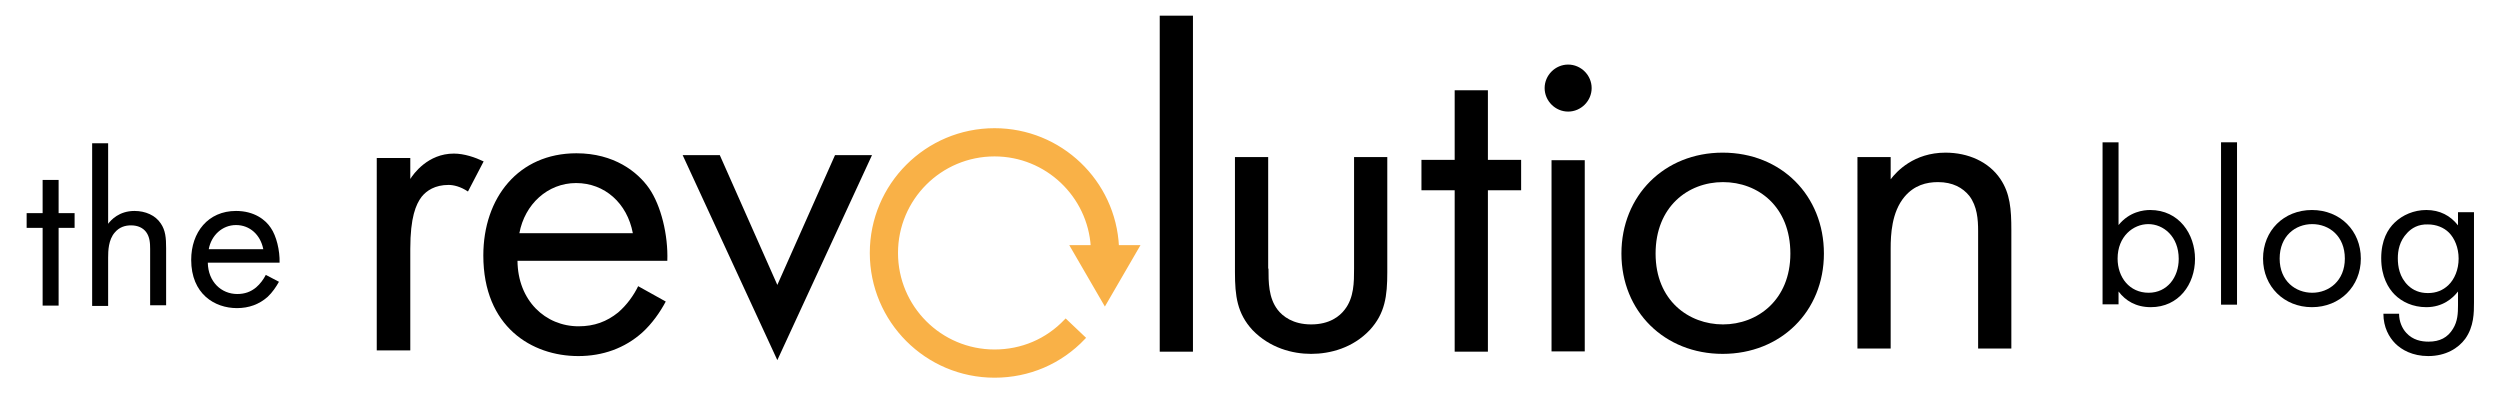
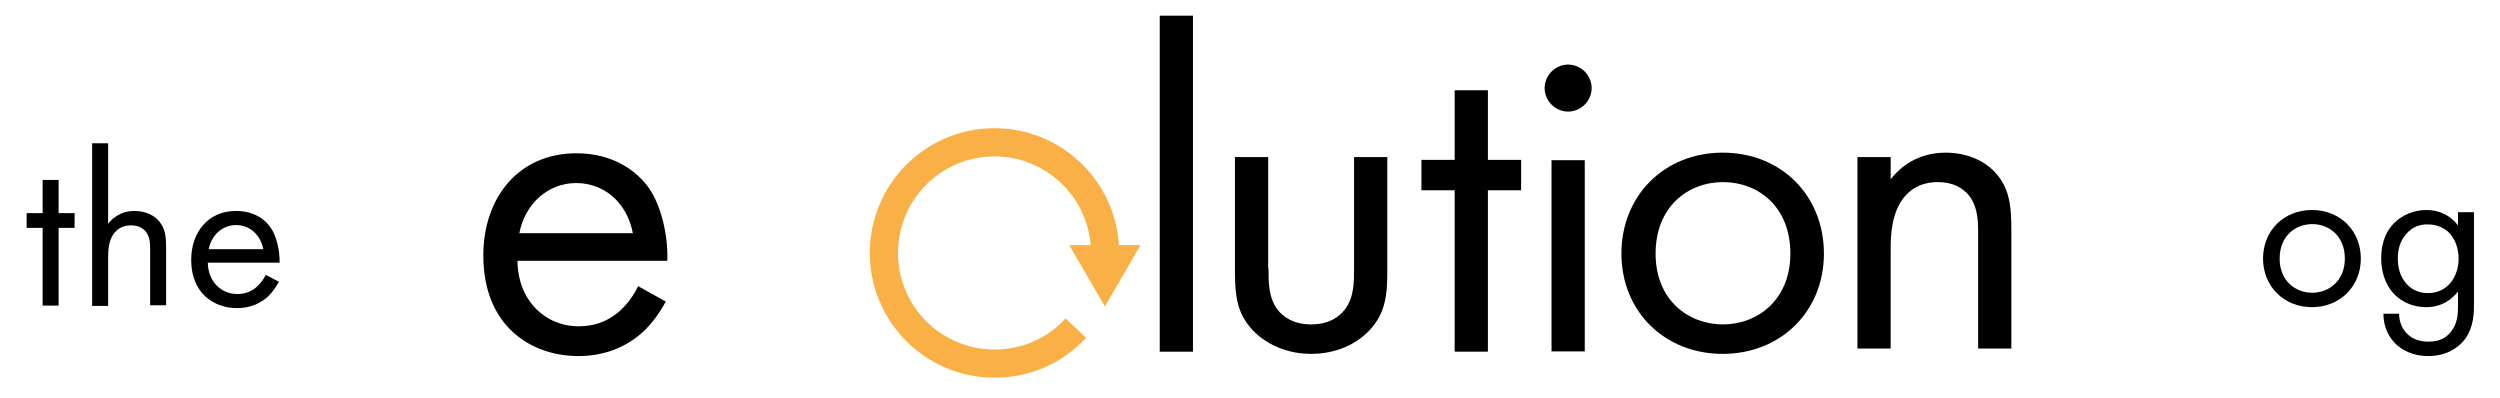
<svg xmlns="http://www.w3.org/2000/svg" version="1.1" x="0px" y="0px" viewBox="0 0 797.6 126.9" style="enable-background:new 0 0 797.6 126.9;" xml:space="preserve">
  <style type="text/css">
	.st0{fill:#F9B147;stroke:#F9B147;stroke-miterlimit:10;}
	.st1{display:none;}
	.st2{display:inline;}
	.st3{fill:#F9B147;}
</style>
  <g id="White">
    <g id="Blog">
-       <path d="M675.9,97.1h-5.1V45.4h5.1v26.4c3.5-4.3,8-4.8,10.1-4.8c9.2,0,14.3,7.7,14.3,15.6c0,8.1-5.2,15.4-14.1,15.4    c-4.8,0-8.1-2.1-10.3-5V97.1z M695.1,82.6c0-7.2-4.9-11.1-9.7-11.1c-4.8,0-9.8,3.9-9.8,11c0,6,3.8,10.9,9.9,10.9    C691.4,93.4,695.1,88.5,695.1,82.6z" />
-       <path d="M713.7,45.4v51.8h-5.1V45.4H713.7z" />
      <path d="M722,82.5c0-8.9,6.6-15.5,15.6-15.5s15.6,6.6,15.6,15.5c0,8.9-6.7,15.5-15.6,15.5S722,91.4,722,82.5z M727.3,82.5    c0,7.2,5.1,10.9,10.4,10.9c5.3,0,10.4-3.8,10.4-10.9c0-7.2-5-11-10.4-11S727.3,75.3,727.3,82.5z" />
      <path d="M784.2,67.7h5.1v28.8c0,3.2,0,7.7-2.8,11.6c-2.2,3-6.2,5.5-11.8,5.5c-5,0-8.5-2-10.5-4c-2-2-3.8-5.2-3.8-9.5h5    c0,2.5,1,4.7,2.3,6.1c2.1,2.3,4.8,2.8,7.1,2.8c3.6,0,6.1-1.3,7.8-4.1c1.5-2.4,1.6-5,1.6-7.5V93c-1.7,2.2-4.9,5-10.1,5    c-4.3,0-7.8-1.7-10.1-4c-2-2-4.3-5.7-4.3-11.6c0-5.8,2.1-9.3,4.3-11.4c2.5-2.4,6.1-4,10.1-4c4.3,0,7.7,1.8,10.1,4.9V67.7z     M768,74.3c-2.5,2.6-3,5.7-3,8.1c0,2.6,0.5,6,3.3,8.7c1.6,1.5,3.6,2.4,6.3,2.4s4.8-0.9,6.5-2.5c2-1.9,3.3-5,3.3-8.5    c0-3.5-1.3-6.5-3.1-8.3c-1.6-1.6-4-2.6-6.7-2.6C771.5,71.5,769.4,72.8,768,74.3z" />
    </g>
    <g>
      <g id="lution">
        <path d="M380.6,5v107.2H370V5H380.6z" />
        <path d="M404.7,85.7c0,4.3,0,9.3,2.9,13.1c1.6,2.1,4.9,4.7,10.7,4.7c5.9,0,9.1-2.6,10.7-4.7C432,95,432,90,432,85.7V50.1h10.6     v36.8c0,7.5-0.7,13.1-5.6,18.4c-5.4,5.7-12.6,7.6-18.7,7.6c-6,0-13.2-1.9-18.7-7.6c-4.9-5.3-5.6-10.9-5.6-18.4V50.1h10.6V85.7z" />
        <path d="M474.7,60.7v51.5h-10.6V60.7h-10.6V51h10.6V28.8h10.6V51h10.6v9.7H474.7z" />
        <path d="M500.3,20.6c4.1,0,7.5,3.4,7.5,7.5s-3.4,7.5-7.5,7.5s-7.5-3.4-7.5-7.5S496.2,20.6,500.3,20.6z M505.6,51.1v61H495v-61     H505.6z" />
        <path d="M517.3,80.9c0-18.5,13.7-32.2,32.3-32.2c18.7,0,32.3,13.7,32.3,32.2c0,18.5-13.8,32-32.3,32S517.3,99.4,517.3,80.9z      M528.2,80.9c0,15,10.6,22.6,21.5,22.6c11,0,21.5-7.8,21.5-22.6c0-15-10.3-22.8-21.5-22.8C538.5,58.1,528.2,66,528.2,80.9z" />
        <path d="M592.6,50.1h10.6v7.1c1.9-2.5,7.4-8.5,17.5-8.5c7.2,0,13.8,2.9,17.5,8.4c3.1,4.6,3.5,9.6,3.5,16.3v37.8h-10.6V73.7     c0-3.7-0.3-7.9-2.8-11.2c-2.1-2.6-5.3-4.4-10-4.4c-3.7,0-7.6,1-10.7,4.7c-4.1,4.9-4.4,12.1-4.4,16.5v31.9h-10.6V50.1z" />
      </g>
      <path id="O" class="st0" d="M352.5,96.8L363,78.7h-6.5c-1-20.8-18.2-37.3-39.2-37.3c-21.7,0-39.3,17.6-39.3,39.3    s17.6,39.3,39.3,39.3c10.9,0,21-4.3,28.5-12.2l-5.8-5.5c-6,6.3-14,9.7-22.7,9.7c-17.3,0-31.3-14-31.3-31.3s14-31.3,31.3-31.3    c16.6,0,30.2,13,31.2,29.3H342L352.5,96.8z" />
      <g id="rev">
-         <path d="M120.2,50.4h10.7v6.7c1-1.6,5.6-8.1,13.9-8.1c3.3,0,6.8,1.2,9.5,2.5l-5,9.6c-2.4-1.6-4.6-2.1-6.2-2.1     c-4.3,0-7,1.8-8.6,3.8c-1.8,2.4-3.6,6.5-3.6,16.6v32.4h-10.7V50.4z" />
        <path d="M212.4,96.2c-1.8,3.4-4.4,7.1-7.5,9.9c-5.6,5-12.6,7.5-20.4,7.5c-14.8,0-30.3-9.3-30.3-32.1c0-18.4,11.2-32.6,29.7-32.6     c12,0,19.5,5.9,23.2,11.2c3.8,5.5,6.1,14.9,5.8,23.1h-47.8c0.1,12.7,8.9,20.9,19.5,20.9c5,0,9-1.5,12.6-4.4     c2.8-2.4,5-5.5,6.4-8.4L212.4,96.2z M201.9,74.4c-1.8-9.6-9-16-18.1-16s-16.4,6.8-18.1,16H201.9z" />
-         <path d="M229.6,49.4L248,90.9l18.4-41.4h11.8L248,114.9l-30.2-65.4H229.6z" />
      </g>
    </g>
    <g id="the">
      <path d="M18.7,72.7v24.8h-5.1V72.7H8.5V68h5.1V57.4h5.1V68h5.1v4.7H18.7z" />
      <path d="M29.4,45.7h5.1v25.7c0.9-1.2,3.5-4.1,8.4-4.1c3.5,0,6.7,1.4,8.4,4c1.5,2.2,1.7,4.6,1.7,7.9v18.2h-5.1V79.4    c0-1.8-0.1-3.8-1.3-5.4c-1-1.3-2.6-2.1-4.8-2.1c-1.8,0-3.7,0.5-5.2,2.3c-2,2.3-2.1,5.8-2.1,8v15.4h-5.1V45.7z" />
      <path d="M89,89.9c-0.9,1.6-2.1,3.4-3.6,4.8c-2.7,2.4-6,3.6-9.8,3.6c-7.1,0-14.6-4.5-14.6-15.4c0-8.8,5.4-15.6,14.3-15.6    c5.8,0,9.4,2.8,11.1,5.4c1.8,2.6,2.9,7.2,2.8,11.1H66.3c0.1,6.1,4.3,10,9.4,10c2.4,0,4.3-0.7,6-2.1c1.3-1.1,2.4-2.6,3.1-4L89,89.9    z M84,79.5c-0.9-4.6-4.3-7.7-8.7-7.7s-7.9,3.3-8.7,7.7H84z" />
    </g>
  </g>
  <g id="Black" class="st1">
    <g id="Blog_1_" class="st2">
      <path d="M675.9,97.1h-5.1V45.4h5.1v26.4c3.5-4.3,8-4.8,10.1-4.8c9.2,0,14.3,7.7,14.3,15.6c0,8.1-5.2,15.4-14.1,15.4    c-4.8,0-8.1-2.1-10.3-5V97.1z M695.1,82.6c0-7.2-4.9-11.1-9.7-11.1c-4.8,0-9.8,3.9-9.8,11c0,6,3.8,10.9,9.9,10.9    C691.4,93.4,695.1,88.5,695.1,82.6z" />
      <path d="M713.7,45.4v51.8h-5.1V45.4H713.7z" />
      <path d="M722,82.5c0-8.9,6.6-15.5,15.6-15.5s15.6,6.6,15.6,15.5c0,8.9-6.7,15.5-15.6,15.5S722,91.4,722,82.5z M727.3,82.5    c0,7.2,5.1,10.9,10.4,10.9c5.3,0,10.4-3.8,10.4-10.9c0-7.2-5-11-10.4-11S727.3,75.3,727.3,82.5z" />
      <path d="M784.2,67.7h5.1v28.8c0,3.2,0,7.7-2.8,11.6c-2.2,3-6.2,5.5-11.8,5.5c-5,0-8.5-2-10.5-4c-2-2-3.8-5.2-3.8-9.5h5    c0,2.5,1,4.7,2.3,6.1c2.1,2.3,4.8,2.8,7.1,2.8c3.6,0,6.1-1.3,7.8-4.1c1.5-2.4,1.6-5,1.6-7.5V93c-1.7,2.2-4.9,5-10.1,5    c-4.3,0-7.8-1.7-10.1-4c-2-2-4.3-5.7-4.3-11.6c0-5.8,2.1-9.3,4.3-11.4c2.5-2.4,6.1-4,10.1-4c4.3,0,7.7,1.8,10.1,4.9V67.7z     M768,74.3c-2.5,2.6-3,5.7-3,8.1c0,2.6,0.5,6,3.3,8.7c1.6,1.5,3.6,2.4,6.3,2.4s4.8-0.9,6.5-2.5c2-1.9,3.3-5,3.3-8.5    c0-3.5-1.3-6.5-3.1-8.3c-1.6-1.6-4-2.6-6.7-2.6C771.5,71.5,769.4,72.8,768,74.3z" />
    </g>
    <g class="st2">
      <g id="lution_1_">
        <path d="M380.6,5v107.2H370V5H380.6z" />
        <path d="M404.7,85.7c0,4.3,0,9.3,2.9,13.1c1.6,2.1,4.9,4.7,10.7,4.7c5.9,0,9.1-2.6,10.7-4.7C432,95,432,90,432,85.7V50.1h10.6     v36.8c0,7.5-0.7,13.1-5.6,18.4c-5.4,5.7-12.6,7.6-18.7,7.6c-6,0-13.2-1.9-18.7-7.6c-4.9-5.3-5.6-10.9-5.6-18.4V50.1h10.6V85.7z" />
        <path d="M474.7,60.7v51.5h-10.6V60.7h-10.6V51h10.6V28.8h10.6V51h10.6v9.7H474.7z" />
        <path d="M500.3,20.6c4.1,0,7.5,3.4,7.5,7.5s-3.4,7.5-7.5,7.5s-7.5-3.4-7.5-7.5S496.2,20.6,500.3,20.6z M505.6,51.1v61H495v-61     H505.6z" />
        <path d="M517.3,80.9c0-18.5,13.7-32.2,32.3-32.2c18.7,0,32.3,13.7,32.3,32.2c0,18.5-13.8,32-32.3,32S517.3,99.4,517.3,80.9z      M528.2,80.9c0,15,10.6,22.6,21.5,22.6c11,0,21.5-7.8,21.5-22.6c0-15-10.3-22.8-21.5-22.8C538.5,58.1,528.2,66,528.2,80.9z" />
        <path d="M592.6,50.1h10.6v7.1c1.9-2.5,7.4-8.5,17.5-8.5c7.2,0,13.8,2.9,17.5,8.4c3.1,4.6,3.5,9.6,3.5,16.3v37.8h-10.6V73.7     c0-3.7-0.3-7.9-2.8-11.2c-2.1-2.6-5.3-4.4-10-4.4c-3.7,0-7.6,1-10.7,4.7c-4.1,4.9-4.4,12.1-4.4,16.5v31.9h-10.6V50.1z" />
      </g>
      <path id="O_1_" class="st3" d="M352.5,96.8L363,78.7h-6.5c-1-20.8-18.2-37.3-39.2-37.3c-21.7,0-39.3,17.6-39.3,39.3    s17.6,39.3,39.3,39.3c10.9,0,21-4.3,28.5-12.2l-5.8-5.5c-6,6.3-14,9.7-22.7,9.7c-17.3,0-31.3-14-31.3-31.3s14-31.3,31.3-31.3    c16.6,0,30.2,13,31.2,29.3H342L352.5,96.8z" />
      <g id="rev_1_">
        <path d="M120.2,50.4h10.7v6.7c1-1.6,5.6-8.1,13.9-8.1c3.3,0,6.8,1.2,9.5,2.5l-5,9.6c-2.4-1.6-4.6-2.1-6.2-2.1     c-4.3,0-7,1.8-8.6,3.8c-1.8,2.4-3.6,6.5-3.6,16.6v32.4h-10.7V50.4z" />
        <path d="M212.4,96.2c-1.8,3.4-4.4,7.1-7.5,9.9c-5.6,5-12.6,7.5-20.4,7.5c-14.8,0-30.3-9.3-30.3-32.1c0-18.4,11.2-32.6,29.7-32.6     c12,0,19.5,5.9,23.2,11.2c3.8,5.5,6.1,14.9,5.8,23.1h-47.8c0.1,12.7,8.9,20.9,19.5,20.9c5,0,9-1.5,12.6-4.4     c2.8-2.4,5-5.5,6.4-8.4L212.4,96.2z M201.9,74.4c-1.8-9.6-9-16-18.1-16s-16.4,6.8-18.1,16H201.9z" />
        <path d="M229.6,49.4L248,90.9l18.4-41.4h11.8L248,114.9l-30.2-65.4H229.6z" />
      </g>
    </g>
    <g id="the_1_" class="st2">
      <path d="M18.7,72.7v24.8h-5.1V72.7H8.5V68h5.1V57.4h5.1V68h5.1v4.7H18.7z" />
      <path d="M29.4,45.7h5.1v25.7c0.9-1.2,3.5-4.1,8.4-4.1c3.5,0,6.7,1.4,8.4,4c1.5,2.2,1.7,4.6,1.7,7.9v18.2h-5.1V79.4    c0-1.8-0.1-3.8-1.3-5.4c-1-1.3-2.6-2.1-4.8-2.1c-1.8,0-3.7,0.5-5.2,2.3c-2,2.3-2.1,5.8-2.1,8v15.4h-5.1V45.7z" />
      <path d="M89,89.9c-0.9,1.6-2.1,3.4-3.6,4.8c-2.7,2.4-6,3.6-9.8,3.6c-7.1,0-14.6-4.5-14.6-15.4c0-8.8,5.4-15.6,14.3-15.6    c5.8,0,9.4,2.8,11.1,5.4c1.8,2.6,2.9,7.2,2.8,11.1H66.3c0.1,6.1,4.3,10,9.4,10c2.4,0,4.3-0.7,6-2.1c1.3-1.1,2.4-2.6,3.1-4L89,89.9    z M84,79.5c-0.9-4.6-4.3-7.7-8.7-7.7s-7.9,3.3-8.7,7.7H84z" />
    </g>
  </g>
  <g id="Layer_6">
</g>
</svg>